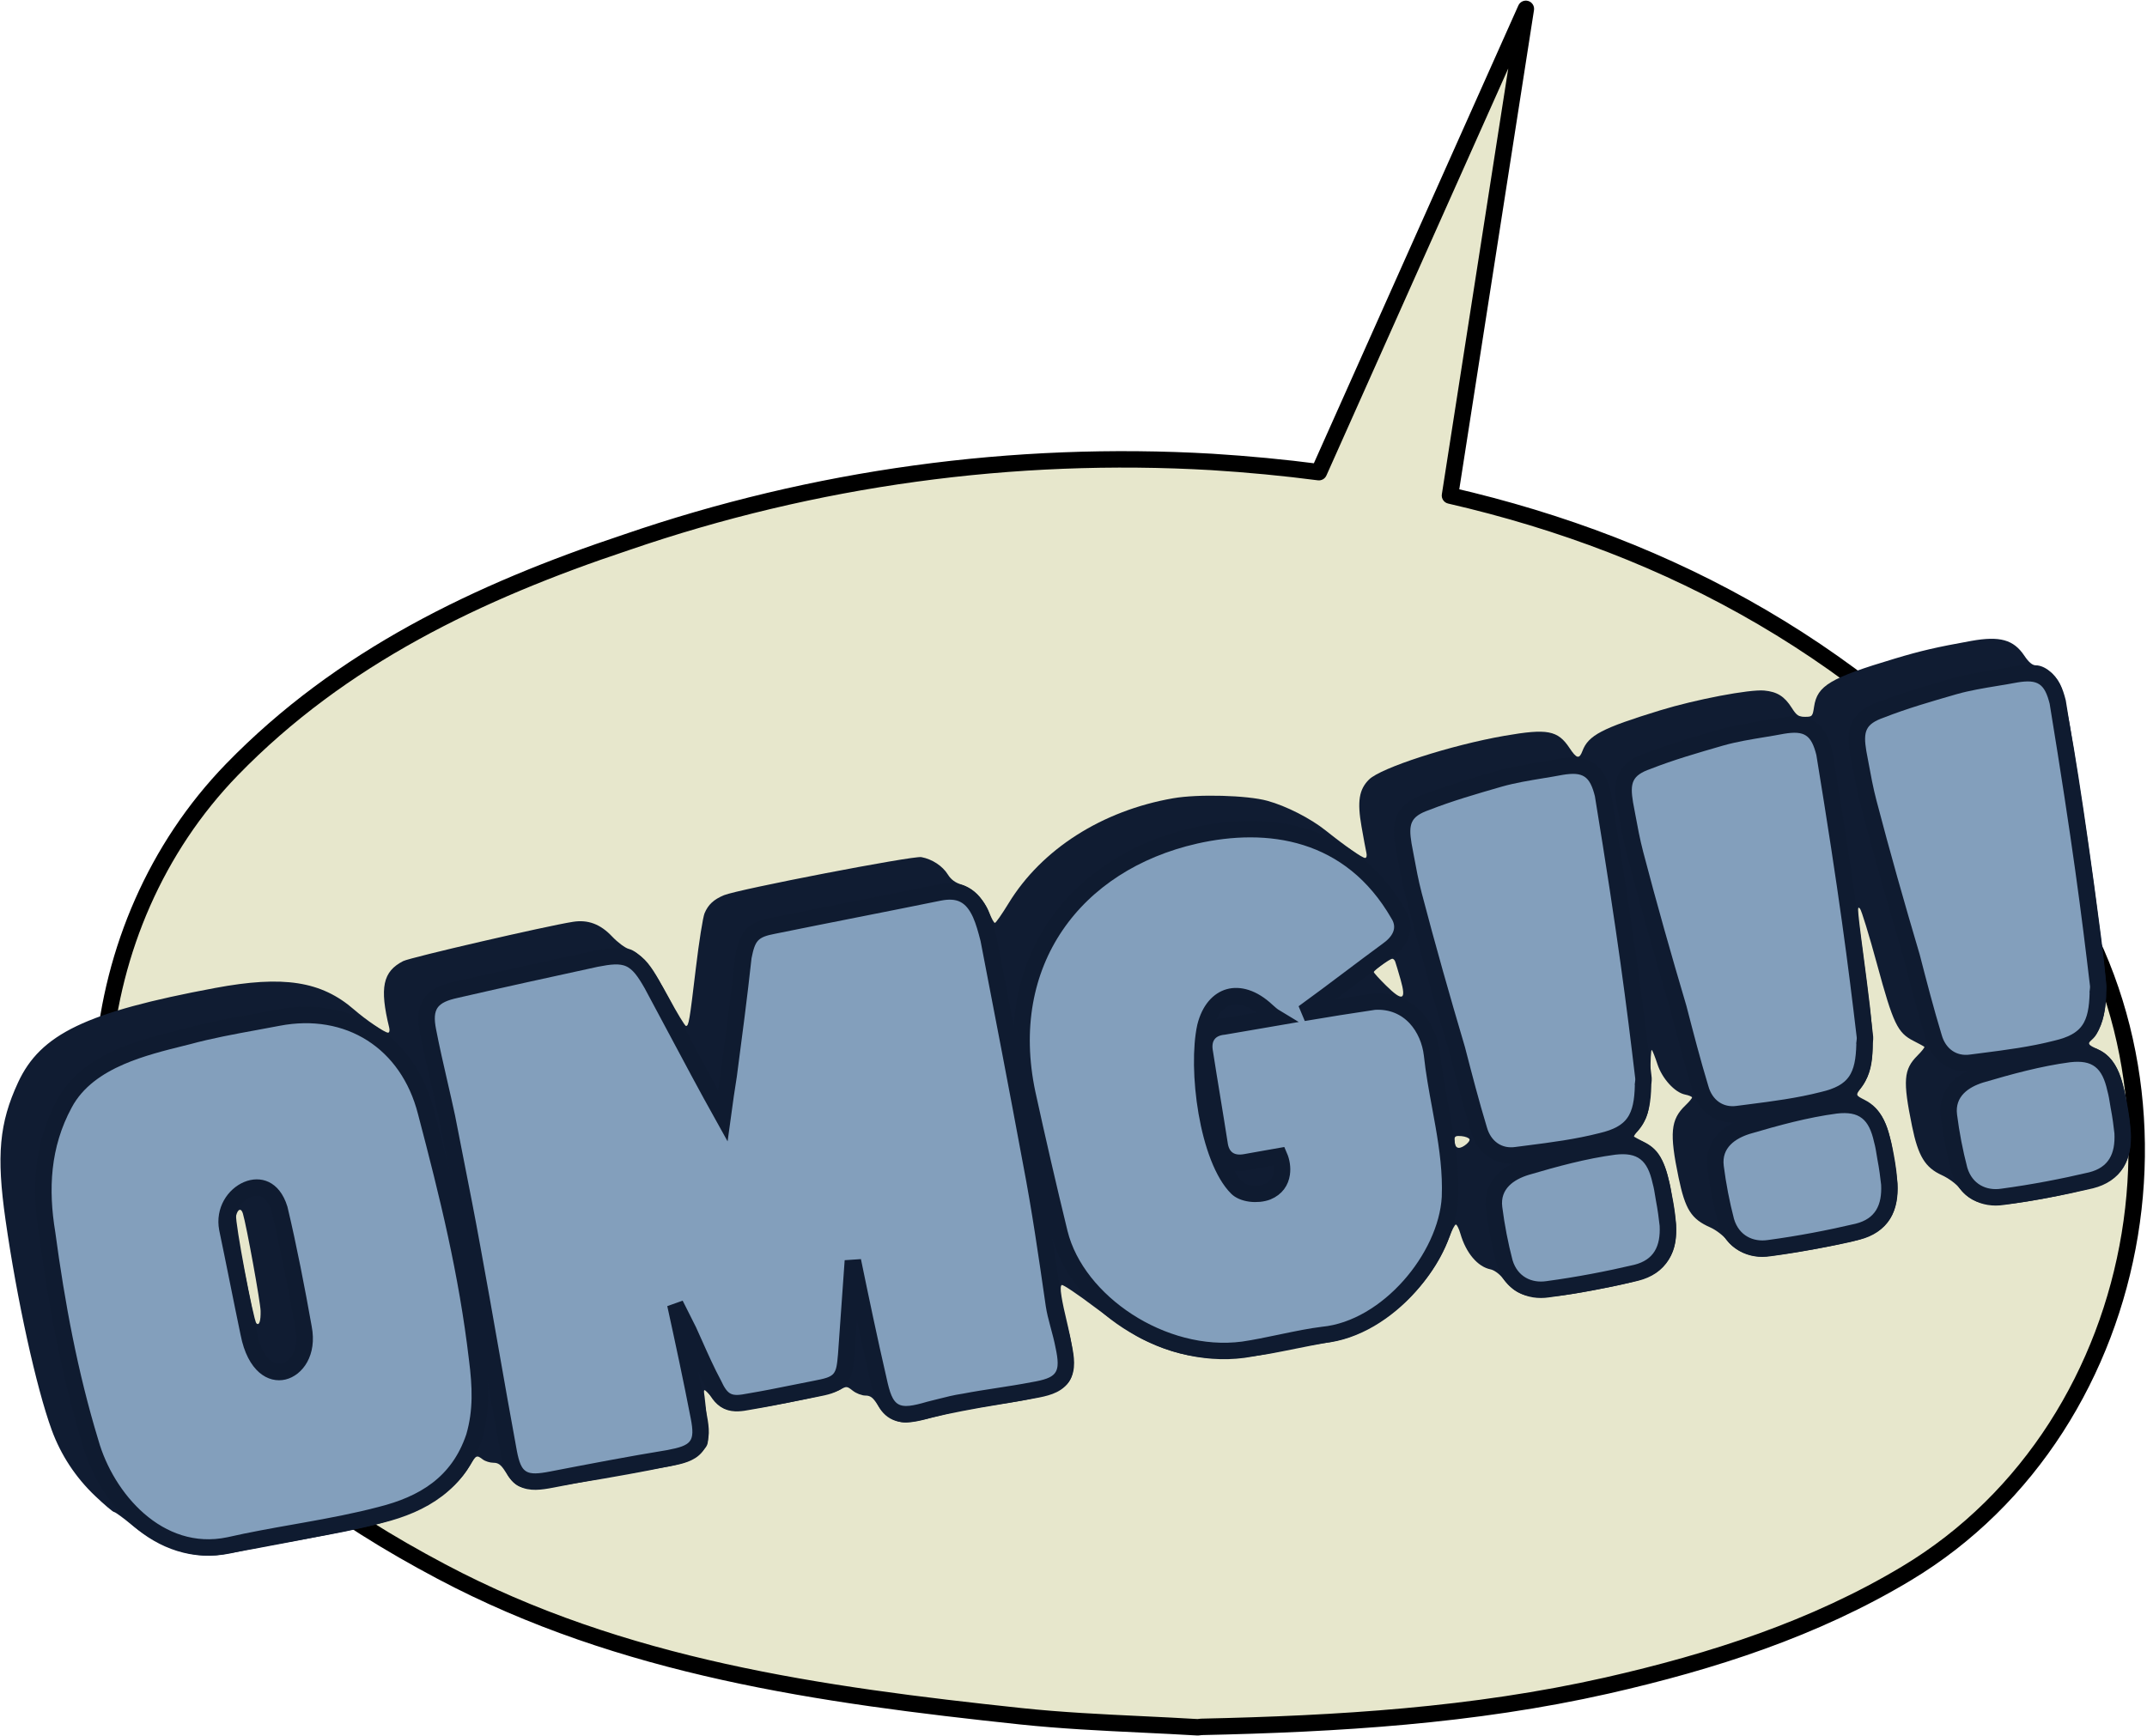
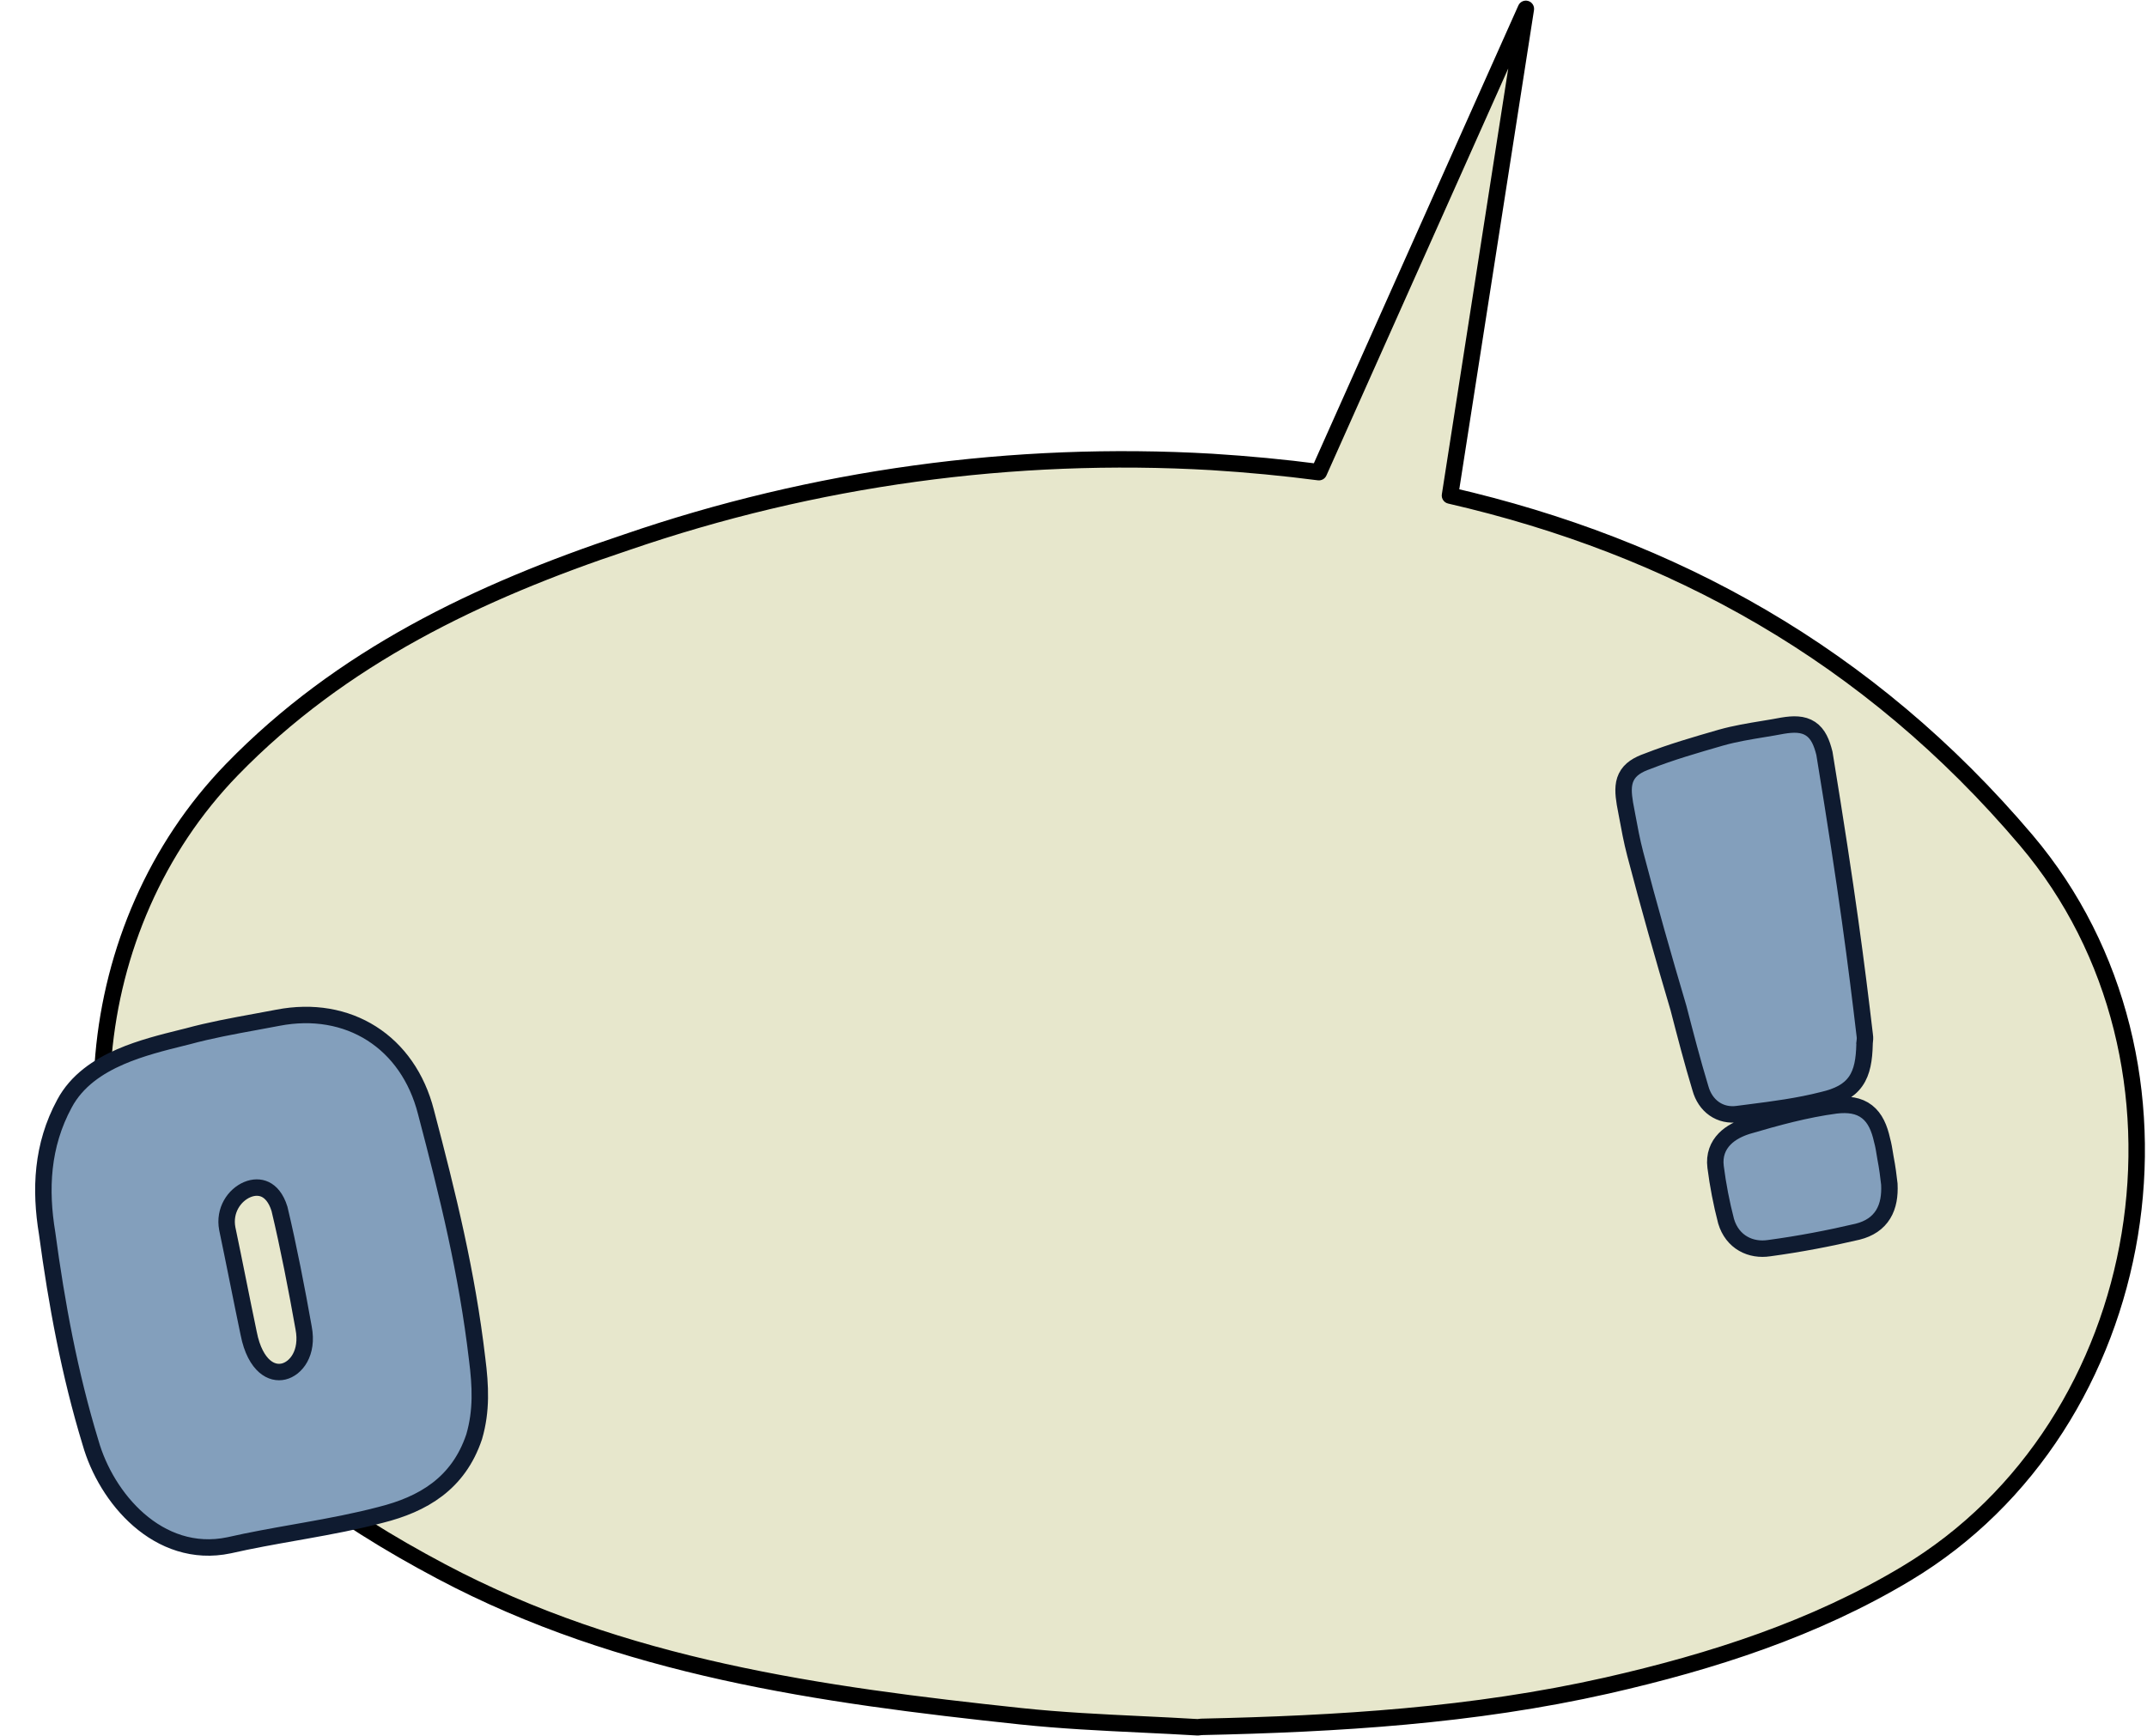
<svg xmlns="http://www.w3.org/2000/svg" width="958" height="775" viewBox="0 0 958 775" fill="none">
  <path fill-rule="evenodd" clip-rule="evenodd" d="M509.587 769.653C517.872 770.05 526.156 770.448 534.428 770.945L536.107 770.755C596.83 769.424 657.23 765.812 716.983 752.316C764.14 741.607 809.618 726.907 850.573 702.321C961.166 636.042 988.103 474.21 904.125 375.045C833.761 292.013 746.279 244.001 646.986 221.176L680.847 3.947L588.497 210.741C572.846 208.7 556.948 207.191 540.823 206.179C452.092 201.027 363.202 213.24 279.328 242.107C213.308 264.094 152.198 293.368 103.491 343.489C35.404 413.697 26.942 526.485 79.073 603.283C108.917 647.321 150.454 676.786 196.965 701.434C277.713 744.269 366.149 756.498 455.359 766.002C473.355 767.915 491.473 768.784 509.587 769.653Z" fill="#E7E7CC" />
  <path d="M534.428 770.945L534.84 774.591C534.63 774.615 534.419 774.621 534.208 774.608L534.428 770.945ZM509.587 769.653L509.763 765.987L509.763 765.987L509.587 769.653ZM536.107 770.755L535.695 767.108C535.805 767.096 535.916 767.088 536.027 767.086L536.107 770.755ZM716.983 752.316L717.796 755.895L717.792 755.895L716.983 752.316ZM850.573 702.321L848.684 699.175L848.686 699.174L850.573 702.321ZM904.125 375.045L906.925 372.672L906.926 372.673L904.125 375.045ZM646.986 221.176L646.164 224.752C644.288 224.321 643.064 222.513 643.36 220.611L646.986 221.176ZM680.847 3.947L677.496 2.451C678.246 0.772 680.123 -0.093 681.886 0.428C683.65 0.949 684.756 2.695 684.473 4.513L680.847 3.947ZM588.497 210.741L591.848 212.237C591.187 213.718 589.631 214.589 588.023 214.38L588.497 210.741ZM540.823 206.179L541.036 202.515C541.041 202.516 541.047 202.516 541.053 202.516L540.823 206.179ZM279.328 242.107L280.522 245.577C280.511 245.581 280.499 245.585 280.488 245.588L279.328 242.107ZM103.491 343.489L100.856 340.935L100.859 340.932L103.491 343.489ZM79.073 603.283L82.109 601.222L82.111 601.224L79.073 603.283ZM196.965 701.434L198.683 698.192L198.685 698.192L196.965 701.434ZM455.359 766.002L454.971 769.652L454.97 769.652L455.359 766.002ZM534.208 774.608C525.962 774.112 517.7 773.716 509.411 773.319L509.763 765.987C518.044 766.385 526.35 766.783 534.648 767.282L534.208 774.608ZM536.52 774.401L534.84 774.591L534.015 767.298L535.695 767.108L536.52 774.401ZM717.792 755.895C657.674 769.474 596.98 773.092 536.188 774.424L536.027 767.086C596.68 765.757 656.786 762.15 716.175 748.736L717.792 755.895ZM852.462 705.468C811.04 730.333 765.143 745.143 717.796 755.895L716.171 748.737C763.137 738.072 808.196 723.48 848.684 699.175L852.462 705.468ZM906.926 372.673C992.362 473.56 965.001 638.022 852.46 705.469L848.686 699.174C957.331 634.062 983.844 474.86 901.325 377.416L906.926 372.673ZM647.809 217.599C747.786 240.582 835.993 288.971 906.925 372.672L901.325 377.417C831.528 295.055 744.773 247.42 646.164 224.752L647.809 217.599ZM643.36 220.611L677.22 3.382L684.473 4.513L650.613 221.741L643.36 220.611ZM684.197 5.444L591.848 212.237L585.147 209.244L677.496 2.451L684.197 5.444ZM541.053 202.516C557.255 203.533 573.235 205.05 588.972 207.102L588.023 214.38C572.457 212.35 556.641 210.849 540.593 209.842L541.053 202.516ZM278.134 238.636C362.46 209.614 451.828 197.336 541.036 202.515L540.61 209.843C452.355 204.719 363.943 216.866 280.522 245.577L278.134 238.636ZM100.859 340.932C150.152 290.208 211.893 260.697 278.169 238.625L280.488 245.588C214.724 267.491 154.245 296.528 106.123 346.047L100.859 340.932ZM76.036 605.344C22.924 527.101 31.564 412.386 100.856 340.935L106.125 346.044C39.244 415.008 30.959 525.87 82.109 601.222L76.036 605.344ZM195.246 704.677C148.484 679.895 106.357 650.085 76.035 605.342L82.111 601.224C111.478 644.558 152.424 673.676 198.683 698.192L195.246 704.677ZM454.97 769.652C365.766 760.148 276.683 747.877 195.245 704.676L198.685 698.192C278.743 740.661 366.532 752.848 455.748 762.353L454.97 769.652ZM509.411 773.319C491.315 772.451 473.091 771.578 454.971 769.652L455.747 762.353C473.62 764.253 491.631 765.118 509.763 765.987L509.411 773.319Z" fill="black" />
-   <path fill-rule="evenodd" clip-rule="evenodd" d="M879.5 286.073C863.926 288.879 857.216 290.433 845.403 293.971C816.601 302.598 810.861 306.019 809.454 315.4C808.801 319.756 808.636 319.941 805.399 319.941C802.554 319.941 801.632 319.318 799.516 315.967C796.257 310.805 792.975 308.74 787.193 308.208C780.632 307.605 756.701 312.16 740.787 317.041C714.821 325.005 708.733 328.19 706.088 335.188C704.677 338.922 703.502 338.653 700.338 333.873C695.096 325.954 690.457 325.079 671.343 328.403C647.447 332.559 616.1 342.683 610.838 347.945C606.402 352.379 605.552 357.714 607.505 368.858C608.428 374.122 609.415 379.441 609.7 380.679C609.996 381.968 609.744 382.928 609.111 382.928C607.842 382.928 600.184 377.594 591.615 370.743C584.735 365.241 573.981 359.754 565.5 357.42C556.501 354.941 534.612 354.349 523.5 356.284C491.734 361.813 464.784 379.013 450.032 403.174C447.094 407.986 444.348 411.922 443.928 411.922C443.509 411.922 442.396 409.908 441.455 407.445C439.225 401.608 433.986 396.302 428.967 394.798C426.245 393.982 424.309 392.544 422.93 390.313C420.573 386.502 415.939 383.459 411.111 382.556C407.4 381.863 329.318 396.933 323.037 399.555C318.461 401.466 316.015 403.737 314.382 407.594C313.643 409.338 311.895 420.361 310.497 432.089C307.644 456.025 307.322 457.913 306.087 457.913C305.606 457.913 302.129 452.177 298.36 445.166C291.184 431.816 285.339 424.724 280.517 423.514C278.953 423.121 275.61 420.618 273.087 417.95C267.872 412.435 262.356 410.377 255.637 411.439C243.531 413.352 183.105 427.335 179.917 428.962C170.805 433.609 169.291 440.801 173.666 458.663C173.975 459.926 173.753 460.913 173.159 460.913C171.666 460.913 163.333 455.253 158 450.617C143.355 437.885 126.459 435.264 95.887 440.982C38.432 451.728 18.087 461.491 8.062 483.13C-0.324 501.231 -1.646 515.662 2.45 544.396C7.509 579.881 16.186 619.372 23.067 638.221C27.147 649.4 33.745 659.426 42.483 667.724C46.621 671.654 50.417 674.869 50.92 674.869C51.423 674.869 54.909 677.406 58.667 680.508C71.212 690.86 86.032 695.842 98.5 693.899C112.005 691.796 154.93 683.467 165.881 680.827C187.549 675.603 202.418 666.542 209.699 654.123C212.461 649.412 212.672 649.312 215.441 651.406C216.509 652.213 218.641 652.873 220.179 652.873C222.32 652.873 223.533 653.752 225.358 656.623C229.61 663.313 231.452 664.371 238.853 664.371C245.272 664.371 292.849 656.195 303.93 653.186C307.513 652.215 310.537 650.537 312.817 648.257C316.273 644.802 316.273 644.802 315.622 636.09C315.263 631.299 314.708 625.579 314.388 623.379C313.806 619.38 313.806 619.38 318.153 624.227C321.864 628.365 323.159 629.146 327 629.56C332.569 630.161 370.663 622.783 374.894 620.283C377.684 618.635 377.895 618.652 380.531 620.726C382.037 621.911 384.553 622.88 386.122 622.88C388.367 622.88 389.518 623.739 391.523 626.915C394.658 631.881 399.359 634.868 404.045 634.873C405.995 634.875 411.845 633.779 417.045 632.438C422.245 631.096 435.275 628.581 446 626.851C474.573 622.238 479.002 619.665 478.999 607.683C478.998 604.768 477.92 597.885 476.602 592.386C473.406 579.044 472.677 574.207 473.761 573.538C474.257 573.231 480.804 577.623 488.309 583.297C495.814 588.971 505.019 595.224 508.764 597.192C527.34 606.951 545.162 608.64 572 603.187C580.525 601.454 590.627 599.484 594.45 598.809C615.596 595.077 638.531 574.689 646.578 552.471C647.788 549.13 649.165 546.463 649.639 546.547C650.113 546.63 651.012 548.468 651.638 550.63C654.138 559.264 659.335 565.408 665.112 566.563C666.695 566.88 669.059 568.591 670.47 570.44C678.285 580.683 684.857 581.208 718.969 574.31C733.867 571.299 738.45 569.42 742.695 564.585C748.158 558.365 749.161 551.008 746.561 536.235C743.503 518.862 740.845 513.377 733.749 509.8C731.412 508.621 729.332 507.506 729.126 507.322C728.92 507.138 729.893 505.63 731.29 503.972C735.536 498.926 736.507 494.517 736.425 480.634C736.384 473.609 736.666 468.21 737.052 468.636C737.438 469.062 738.553 471.885 739.529 474.91C741.616 481.371 747.274 487.612 751.884 488.534C753.598 488.877 755 489.467 755 489.845C755 490.223 753.658 491.818 752.018 493.389C745.425 499.704 744.856 505.775 748.994 525.606C751.977 539.895 754.642 544.081 763.161 547.848C765.685 548.964 768.991 551.505 770.509 553.494C773.895 557.934 780.012 560.841 786.025 560.87C790.698 560.893 813.022 557.215 825.712 554.333C843.859 550.209 849.186 540.667 845.598 518.708C842.796 501.556 839.424 494.693 831.917 490.863C827.949 488.84 827.949 488.84 830.336 485.625C836.517 477.298 837.01 468.704 833.043 438.417C828.509 403.802 828.551 404.246 829.911 405.514C830.554 406.114 834.005 417.361 837.58 430.509C844.78 456.99 846.685 460.975 853.886 464.618C856.284 465.831 858.43 467.008 858.656 467.234C858.882 467.46 857.517 469.194 855.623 471.087C849.377 477.332 848.994 482.258 853.168 502.669C855.896 516.008 858.98 521.086 866.422 524.493C869.556 525.927 872.952 528.458 874.545 530.546C878.78 536.098 884.754 538.274 893.938 537.61C904.998 536.811 932.69 531.135 938.607 528.455C948.843 523.817 952.353 514.76 950.095 498.807C947.382 479.647 943.71 471.691 936.006 468.294C931.544 466.325 931.256 465.771 933.663 463.784C936.363 461.555 938.852 454.818 939.572 447.783C940.315 440.537 939.546 432.663 934.412 394.926C927.656 345.275 922.029 311.791 919.503 306.22C917.028 300.763 912.435 296.957 908.316 296.95C906.86 296.947 905.187 295.529 903.297 292.697C898.478 285.472 892.33 283.762 879.5 286.073ZM622.536 429.169C622.797 429.857 623.883 433.479 624.949 437.22C627.596 446.501 625.87 447.194 618.421 439.839C615.439 436.894 613 434.205 613 433.862C613 433.084 620.187 427.919 621.27 427.919C621.706 427.919 622.276 428.482 622.536 429.169ZM655.71 508.514C655.91 509.125 654.876 510.409 653.411 511.368C650.518 513.264 649.047 512.334 649.015 508.59C649.003 507.151 649.656 506.841 652.173 507.09C653.918 507.262 655.51 507.903 655.71 508.514ZM108.382 541.646C110.034 547.239 116.196 581.149 116.281 585.113C116.378 589.679 115.637 591.857 114.406 590.625C113.059 589.278 104.753 545.014 105.38 542.52C106.134 539.513 107.624 539.08 108.382 541.646Z" fill="#101C32" />
-   <path d="M936.066 443.212L936.076 442.813L936.052 442.69C936.061 442.609 936.073 442.521 936.091 442.394C936.103 442.308 936.117 442.204 936.134 442.073C936.211 441.492 936.358 440.367 936.153 439.153C932.432 407.663 928.403 375.93 918.192 313.524L918.167 313.372L918.129 313.223C916.983 308.66 915.406 304.641 911.976 302.365C908.534 300.08 904.222 300.208 899.57 300.972L899.519 300.981L899.469 300.99C896.757 301.513 893.875 301.987 890.916 302.474C884.706 303.495 878.16 304.571 872.155 306.272L872.146 306.275L872.137 306.277C871.882 306.351 871.627 306.425 871.372 306.498C860.754 309.564 849.722 312.75 839.337 316.826C834.988 318.355 831.48 320.333 829.726 323.96C828.066 327.392 828.436 331.467 829.128 335.721L829.136 335.774L829.147 335.827C829.471 337.506 829.79 339.241 830.116 341.015C831.133 346.539 832.219 352.445 833.738 358.22C839.74 381.171 846.294 404.267 853.047 427.05C856.13 438.971 859.235 450.976 862.849 462.896C863.904 466.668 865.983 469.857 868.97 471.951C871.984 474.065 875.677 474.888 879.579 474.311C881.291 474.086 883.002 473.867 884.713 473.648C895.617 472.25 906.5 470.855 917.497 468.045C924.073 466.497 928.985 464.152 932.082 459.736C935.088 455.451 935.893 449.875 936.066 443.212ZM936.039 442.842C936.039 442.842 936.039 442.833 936.04 442.816C936.04 442.834 936.039 442.843 936.039 442.842ZM947.131 505.714L947.125 505.595L947.111 505.476C946.728 502.124 946.286 498.429 945.382 493.745C945.318 493.413 945.241 492.922 945.147 492.327C944.881 490.639 944.483 488.108 943.877 485.971C942.693 480.609 940.797 476.132 937.179 473.306C933.455 470.398 928.704 469.842 923.299 470.46L923.266 470.463L923.233 470.468C909.909 472.234 896.743 475.848 883.846 479.646L883.813 479.656L883.779 479.666C880.298 480.764 876.473 482.528 873.633 485.44C870.651 488.498 868.924 492.664 869.6 497.917C870.625 505.992 872.213 514.221 874.267 522.097L874.283 522.16L874.302 522.222C875.661 526.772 878.367 530.164 881.924 532.207C885.428 534.219 889.515 534.786 893.502 534.181C907.148 532.34 920.381 529.787 932.993 526.827L933.023 526.82L933.054 526.813C938.149 525.525 941.992 522.975 944.383 519.063C946.708 515.26 947.371 510.636 947.131 505.714Z" fill="#839FBC" stroke="#0F1B30" stroke-width="7.34" />
  <path d="M831.972 466.118L831.983 465.719L831.959 465.596C831.968 465.515 831.98 465.427 831.998 465.3C832.009 465.214 832.023 465.11 832.041 464.979C832.117 464.398 832.264 463.273 832.06 462.059C828.339 430.569 824.31 398.836 814.098 336.43L814.074 336.278L814.036 336.128C812.89 331.566 811.312 327.547 807.883 325.271C804.441 322.986 800.129 323.114 795.476 323.878L795.426 323.886L795.376 323.896C792.664 324.419 789.781 324.893 786.823 325.38C780.612 326.401 774.067 327.477 768.062 329.178L768.053 329.18L768.044 329.183C767.789 329.257 767.534 329.33 767.278 329.404C756.661 332.47 745.629 335.656 735.244 339.732C730.894 341.261 727.387 343.238 725.632 346.866C723.973 350.298 724.343 354.373 725.035 358.627L725.043 358.68L725.054 358.733C725.377 360.412 725.697 362.146 726.023 363.92C727.039 369.445 728.126 375.351 729.645 381.126C735.647 404.076 742.2 427.173 748.954 449.956C752.037 461.876 755.142 473.882 758.756 485.801C759.811 489.573 761.89 492.762 764.877 494.857C767.89 496.97 771.584 497.794 775.485 497.217C777.198 496.992 778.909 496.773 780.62 496.553C791.523 495.156 802.407 493.761 813.404 490.951C819.98 489.403 824.892 487.058 827.989 482.642C830.995 478.357 831.799 472.78 831.972 466.118ZM831.946 465.748C831.946 465.747 831.946 465.739 831.947 465.722C831.947 465.739 831.946 465.749 831.946 465.748ZM843.037 528.62L843.032 528.501L843.018 528.382C842.635 525.029 842.193 521.335 841.289 516.65C841.225 516.319 841.147 515.828 841.054 515.233C840.788 513.545 840.39 511.014 839.784 508.877C838.6 503.515 836.704 499.038 833.085 496.212C829.362 493.304 824.611 492.748 819.206 493.365L819.173 493.369L819.14 493.374C805.816 495.14 792.65 498.754 779.753 502.552L779.719 502.561L779.686 502.572C776.204 503.669 772.38 505.434 769.539 508.346C766.557 511.404 764.831 515.57 765.507 520.822C766.531 528.898 768.12 537.126 770.174 545.003L770.19 545.066L770.208 545.128C771.568 549.677 774.274 553.069 777.831 555.112C781.335 557.125 785.422 557.691 789.409 557.087C803.055 555.246 816.288 552.693 828.9 549.733L828.93 549.726L828.961 549.718C834.055 548.43 837.899 545.881 840.29 541.968C842.614 538.166 843.277 533.542 843.037 528.62Z" fill="#839FBC" stroke="#0F1B30" stroke-width="7.34" />
-   <path d="M733.145 484.47L733.155 484.071L733.131 483.948C733.141 483.867 733.153 483.779 733.17 483.651C733.182 483.565 733.196 483.462 733.213 483.331C733.29 482.75 733.437 481.625 733.232 480.411C729.512 448.92 725.482 417.187 715.271 354.782L715.246 354.63L715.208 354.48C714.062 349.918 712.485 345.899 709.055 343.623C705.613 341.338 701.302 341.466 696.649 342.23L696.599 342.238L696.548 342.248C693.836 342.771 690.954 343.245 687.995 343.731C681.785 344.752 675.24 345.829 669.234 347.53L669.225 347.532L669.216 347.535C668.961 347.608 668.706 347.682 668.451 347.756C657.833 350.822 646.801 354.008 636.416 358.084C632.067 359.613 628.559 361.59 626.805 365.218C625.145 368.65 625.515 372.725 626.207 376.979L626.216 377.032L626.226 377.085C626.55 378.763 626.869 380.498 627.195 382.272C628.212 387.797 629.298 393.703 630.818 399.478C636.82 422.428 643.373 445.524 650.126 468.308C653.209 480.228 656.314 492.233 659.928 504.153C660.984 507.925 663.063 511.114 666.049 513.209C669.063 515.322 672.756 516.146 676.658 515.569C678.37 515.344 680.081 515.125 681.792 514.905C692.696 513.508 703.58 512.113 714.576 509.302C721.153 507.755 726.064 505.41 729.162 500.994C732.167 496.709 732.972 491.132 733.145 484.47ZM733.118 484.1C733.118 484.099 733.118 484.091 733.119 484.073C733.119 484.091 733.118 484.1 733.118 484.1ZM744.21 546.972L744.204 546.852L744.19 546.734C743.807 543.381 743.365 539.687 742.461 535.002C742.397 534.671 742.32 534.18 742.226 533.585C741.96 531.896 741.562 529.366 740.956 527.228C739.772 521.867 737.877 517.39 734.258 514.563C730.534 511.655 725.783 511.1 720.378 511.717L720.345 511.721L720.312 511.725C706.989 513.492 693.822 517.106 680.925 520.903L680.892 520.913L680.858 520.924C677.377 522.021 673.552 523.786 670.712 526.698C667.73 529.756 666.003 533.922 666.679 539.174C667.704 547.249 669.292 555.478 671.346 563.355L671.362 563.417L671.381 563.479C672.74 568.029 675.446 571.421 679.003 573.464C682.508 575.477 686.595 576.043 690.582 575.439C704.228 573.598 717.46 571.045 730.072 568.085L730.103 568.078L730.133 568.07C735.228 566.782 739.071 564.232 741.463 560.32C743.787 556.518 744.45 551.894 744.21 546.972Z" fill="#839FBC" stroke="#0F1B30" stroke-width="7.34" />
-   <path d="M613.388 447.05L613.222 447.059L613.056 447.083C602.513 448.624 592.053 450.322 581.592 452.086C588.491 447.095 595.401 441.895 602.248 436.743C607.873 432.509 613.456 428.308 618.954 424.282C621.502 422.484 623.818 420.231 624.978 417.435C626.236 414.402 625.947 411.175 624.072 408.154C613.357 389.487 598.761 378.751 582.662 373.692C566.64 368.657 549.369 369.314 533.269 372.956L533.263 372.958C506.539 379.055 484.681 393.124 471.061 413.165C457.42 433.236 452.249 459 458.394 488.043L458.397 488.055L458.4 488.067C462.855 508.435 467.758 529.767 472.769 550.296L472.772 550.307C476.633 565.929 488.334 580.088 503.221 589.73C518.136 599.389 536.675 604.796 554.674 602.434L554.701 602.431L554.727 602.427C560.011 601.655 565.762 600.451 571.393 599.272C571.877 599.171 572.361 599.07 572.843 598.969C578.981 597.687 584.925 596.48 590.234 595.832C604.913 594.408 618.698 585.562 628.903 574.106C639.119 562.637 646.21 548.042 646.984 534.44L646.986 534.409L646.987 534.378C647.429 523.295 645.956 512.591 644.131 502.113C643.644 499.314 643.134 496.543 642.626 493.785C641.214 486.111 639.821 478.536 638.979 470.731L638.977 470.712L638.974 470.694C638.28 464.813 635.883 458.758 631.63 454.21C627.297 449.577 621.133 446.63 613.388 447.05ZM565.385 451.236C566.551 452.311 567.791 453.391 569.15 454.207C566.889 454.596 564.626 454.986 562.361 455.376C556.972 456.305 551.569 457.237 546.143 458.158C543.277 458.418 540.55 459.459 538.851 461.891C537.185 464.276 537.108 467.157 537.597 469.747C538.659 476.603 539.771 483.382 540.88 490.142L540.881 490.152C541.993 496.929 543.102 503.687 544.16 510.518C544.523 513.205 545.566 515.88 548.012 517.534C550.416 519.16 553.314 519.209 556.016 518.688C558.623 518.185 561.815 517.634 564.96 517.093L565.343 517.027C567.26 516.698 569.152 516.372 570.85 516.068C571.843 518.373 572.323 521.207 571.921 523.888C571.419 527.224 569.586 530.268 565.483 531.96C563.318 532.772 560.556 533.058 557.917 532.701C555.222 532.337 553.111 531.371 551.914 530.158L551.905 530.149L551.895 530.14C548.83 527.077 546.064 522.336 543.738 516.378C541.429 510.465 539.643 503.584 538.413 496.466C535.942 482.166 535.798 467.431 537.81 458.214C539.725 450.465 543.882 446.281 548.355 445.035C552.853 443.783 558.924 445.154 565.358 451.21L565.371 451.223L565.385 451.236Z" fill="#839FBC" stroke="#0F1B30" stroke-width="7.34" />
-   <path d="M377.568 604.838L377.57 604.809L377.572 604.779L377.574 604.763C378.581 590.703 379.589 576.637 380.556 562.719C384.159 580.187 387.908 598.112 391.987 615.79C392.699 619.134 393.432 621.993 394.4 624.258C395.385 626.561 396.775 628.642 399.03 629.926C401.266 631.2 403.766 631.357 406.244 631.09C408.682 630.828 411.533 630.104 414.795 629.151C416.367 628.773 417.834 628.397 419.247 628.036C422.965 627.085 426.305 626.231 430.186 625.664L430.269 625.651L430.351 625.636C435.174 624.705 440.169 623.934 445.277 623.144L445.339 623.135C450.432 622.348 455.634 621.543 460.747 620.558C463.684 620.057 466.253 619.505 468.35 618.715C470.484 617.911 472.461 616.74 473.827 614.793C475.201 612.833 475.618 610.572 475.604 608.274C475.591 606.029 475.163 603.434 474.533 600.511C473.957 597.537 473.17 594.611 472.434 591.877C472.354 591.578 472.274 591.281 472.195 590.986C471.375 587.93 470.656 585.13 470.257 582.44C470.256 582.438 470.256 582.435 470.255 582.432L470.145 581.663C467.105 560.557 464.085 539.594 460.027 518.561C453.898 485.45 447.567 452.642 441.141 419.346L441.137 419.328L441.116 419.215L441.087 419.104C440.065 415.155 439.064 411.382 437.532 407.928L437.525 407.911L437.517 407.894C435.759 404.036 433.498 400.983 430.165 399.289C426.838 397.597 423.117 397.604 419.214 398.357L419.196 398.36L419.177 398.364C406.97 400.849 394.623 403.296 382.234 405.751L382.135 405.77C369.788 408.217 357.398 410.672 345.082 413.178C341.232 413.922 337.878 414.82 335.542 417.348C333.295 419.78 332.507 423.208 331.74 426.959L331.705 427.128L331.687 427.299C329.811 444.609 327.48 462.276 325.143 479.993C324.201 485.898 323.348 491.673 322.492 498.009C315.366 485.223 308.429 472.201 301.472 459.144C297.956 452.543 294.434 445.933 290.881 439.339L290.86 439.3L290.837 439.26C287.747 433.849 285.016 429.763 280.827 427.909C276.672 426.069 271.845 426.781 265.996 427.909L265.953 427.917L265.91 427.926C244.809 432.52 224.446 436.971 203.37 441.822C198.851 442.825 194.713 444.24 192.337 447.558C189.887 450.979 190.053 455.331 190.953 459.992C192.485 467.934 194.302 475.846 196.093 483.645C197.258 488.716 198.411 493.74 199.469 498.694C200.721 505.183 201.999 511.65 203.276 518.117C205.834 531.069 208.392 544.022 210.752 557.156L210.754 557.164L210.755 557.172C213.572 572.445 216.227 587.556 218.885 602.685L218.886 602.692C221.542 617.814 224.202 632.953 227.025 648.259L227.028 648.274L227.031 648.289C227.53 650.876 228.101 653.168 228.928 655.05C229.78 656.989 231.007 658.725 232.932 659.88C234.816 661.009 236.927 661.315 239.027 661.285C241.107 661.256 243.505 660.889 246.191 660.371C263.616 657.01 280.981 653.661 298.434 650.816L298.487 650.807L298.539 650.797C301.207 650.283 303.564 649.75 305.497 649.032C307.445 648.309 309.312 647.273 310.66 645.533C312.043 643.748 312.537 641.668 312.604 639.538C312.668 637.473 312.338 635.102 311.828 632.457C308.556 615.505 304.965 598.805 301.329 582.175C301.763 583.039 302.199 583.903 302.635 584.769C304.169 587.815 305.711 590.877 307.257 593.974C308.168 595.969 309.077 598.009 309.996 600.071C312.637 605.998 315.357 612.101 318.419 617.802C319.925 621.027 321.587 624.026 324.605 625.43C326.153 626.151 327.752 626.317 329.297 626.261C330.789 626.208 332.443 625.936 334.21 625.596C341.046 624.453 347.776 623.094 354.32 621.774C357.524 621.127 360.683 620.49 363.788 619.891C366.155 619.434 368.207 619.011 369.866 618.463C371.561 617.903 373.209 617.103 374.51 615.669C375.817 614.228 376.438 612.519 376.811 610.806C377.172 609.144 377.367 607.121 377.568 604.838Z" fill="#839FBC" stroke="#0F1B30" stroke-width="7.34" />
  <path d="M211.551 641.335L211.575 641.265L211.595 641.193C214.956 629.651 214.448 618.666 212.898 606.515C208.386 568.117 199.892 533.683 190.06 496.311C186.097 480.795 177.523 468.699 165.836 461.269C154.145 453.836 139.603 451.239 124.016 454.246C120.665 454.892 117.311 455.506 113.957 456.121C103.862 457.969 93.766 459.818 83.745 462.545C82.841 462.772 81.913 463.002 80.966 463.237C72.641 465.305 62.813 467.745 53.813 471.637C43.758 475.985 34.224 482.351 28.765 492.577C18.613 511.337 17.814 530.96 21.032 550.453C25.267 581.911 31.034 613.18 40.372 643.813C43.871 656.199 51.382 669.187 61.922 678.349C72.536 687.577 86.406 693.045 102.237 689.705L102.265 689.699L102.294 689.693C112.027 687.477 121.851 685.735 131.735 683.982C133.203 683.721 134.673 683.461 136.143 683.198C147.465 681.178 158.833 679.054 169.946 676.116C188.577 671.433 204.519 662.276 211.551 641.335ZM110.941 595.038L110.935 595.009L110.929 594.981C109.286 587.136 107.727 579.401 106.179 571.712L106.141 571.526C104.583 563.791 103.034 556.103 101.421 548.424C99.844 540.18 104.605 533.362 110.331 530.958C113.146 529.776 115.98 529.746 118.361 530.888C120.697 532.009 123.15 534.527 124.704 539.535C128.738 556.419 132.463 575.72 135.462 592.608L135.467 592.635L135.472 592.662C137.655 603.972 131.964 610.85 126.571 612.14C123.88 612.784 120.856 612.221 118.065 609.797C115.211 607.318 112.421 602.707 110.941 595.038Z" fill="#839FBC" stroke="#0F1B30" stroke-width="7.34" />
</svg>